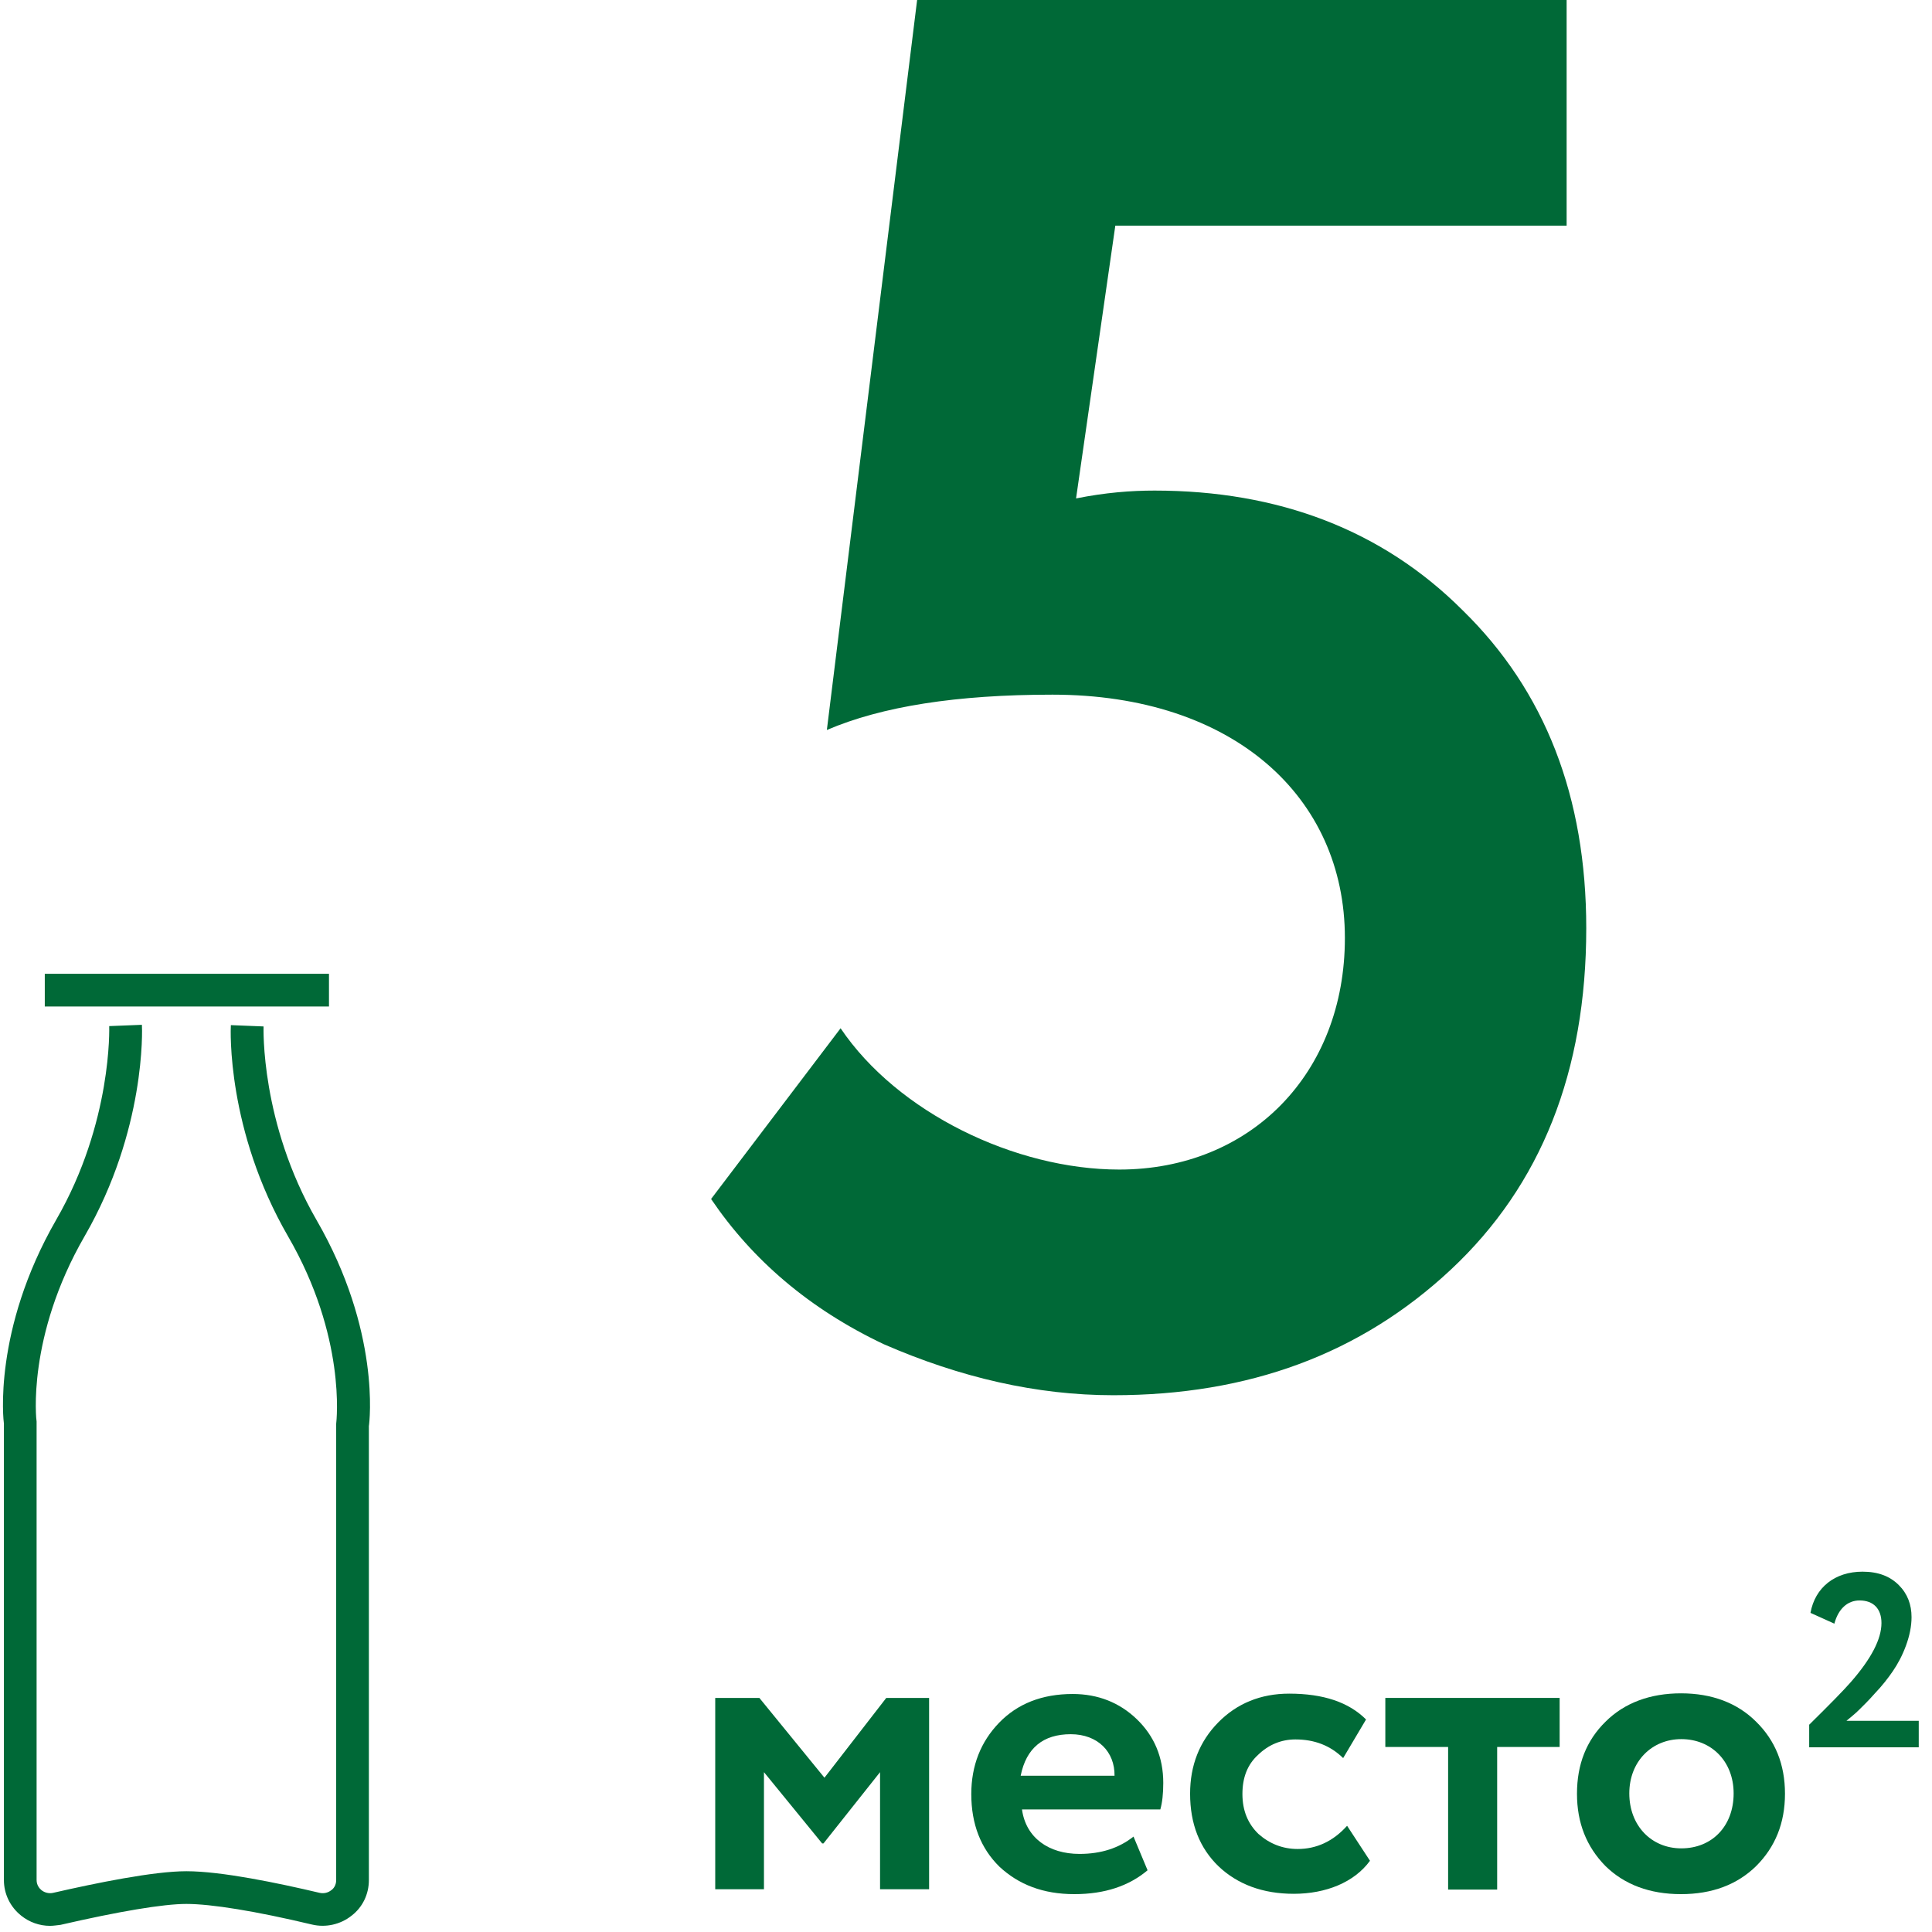
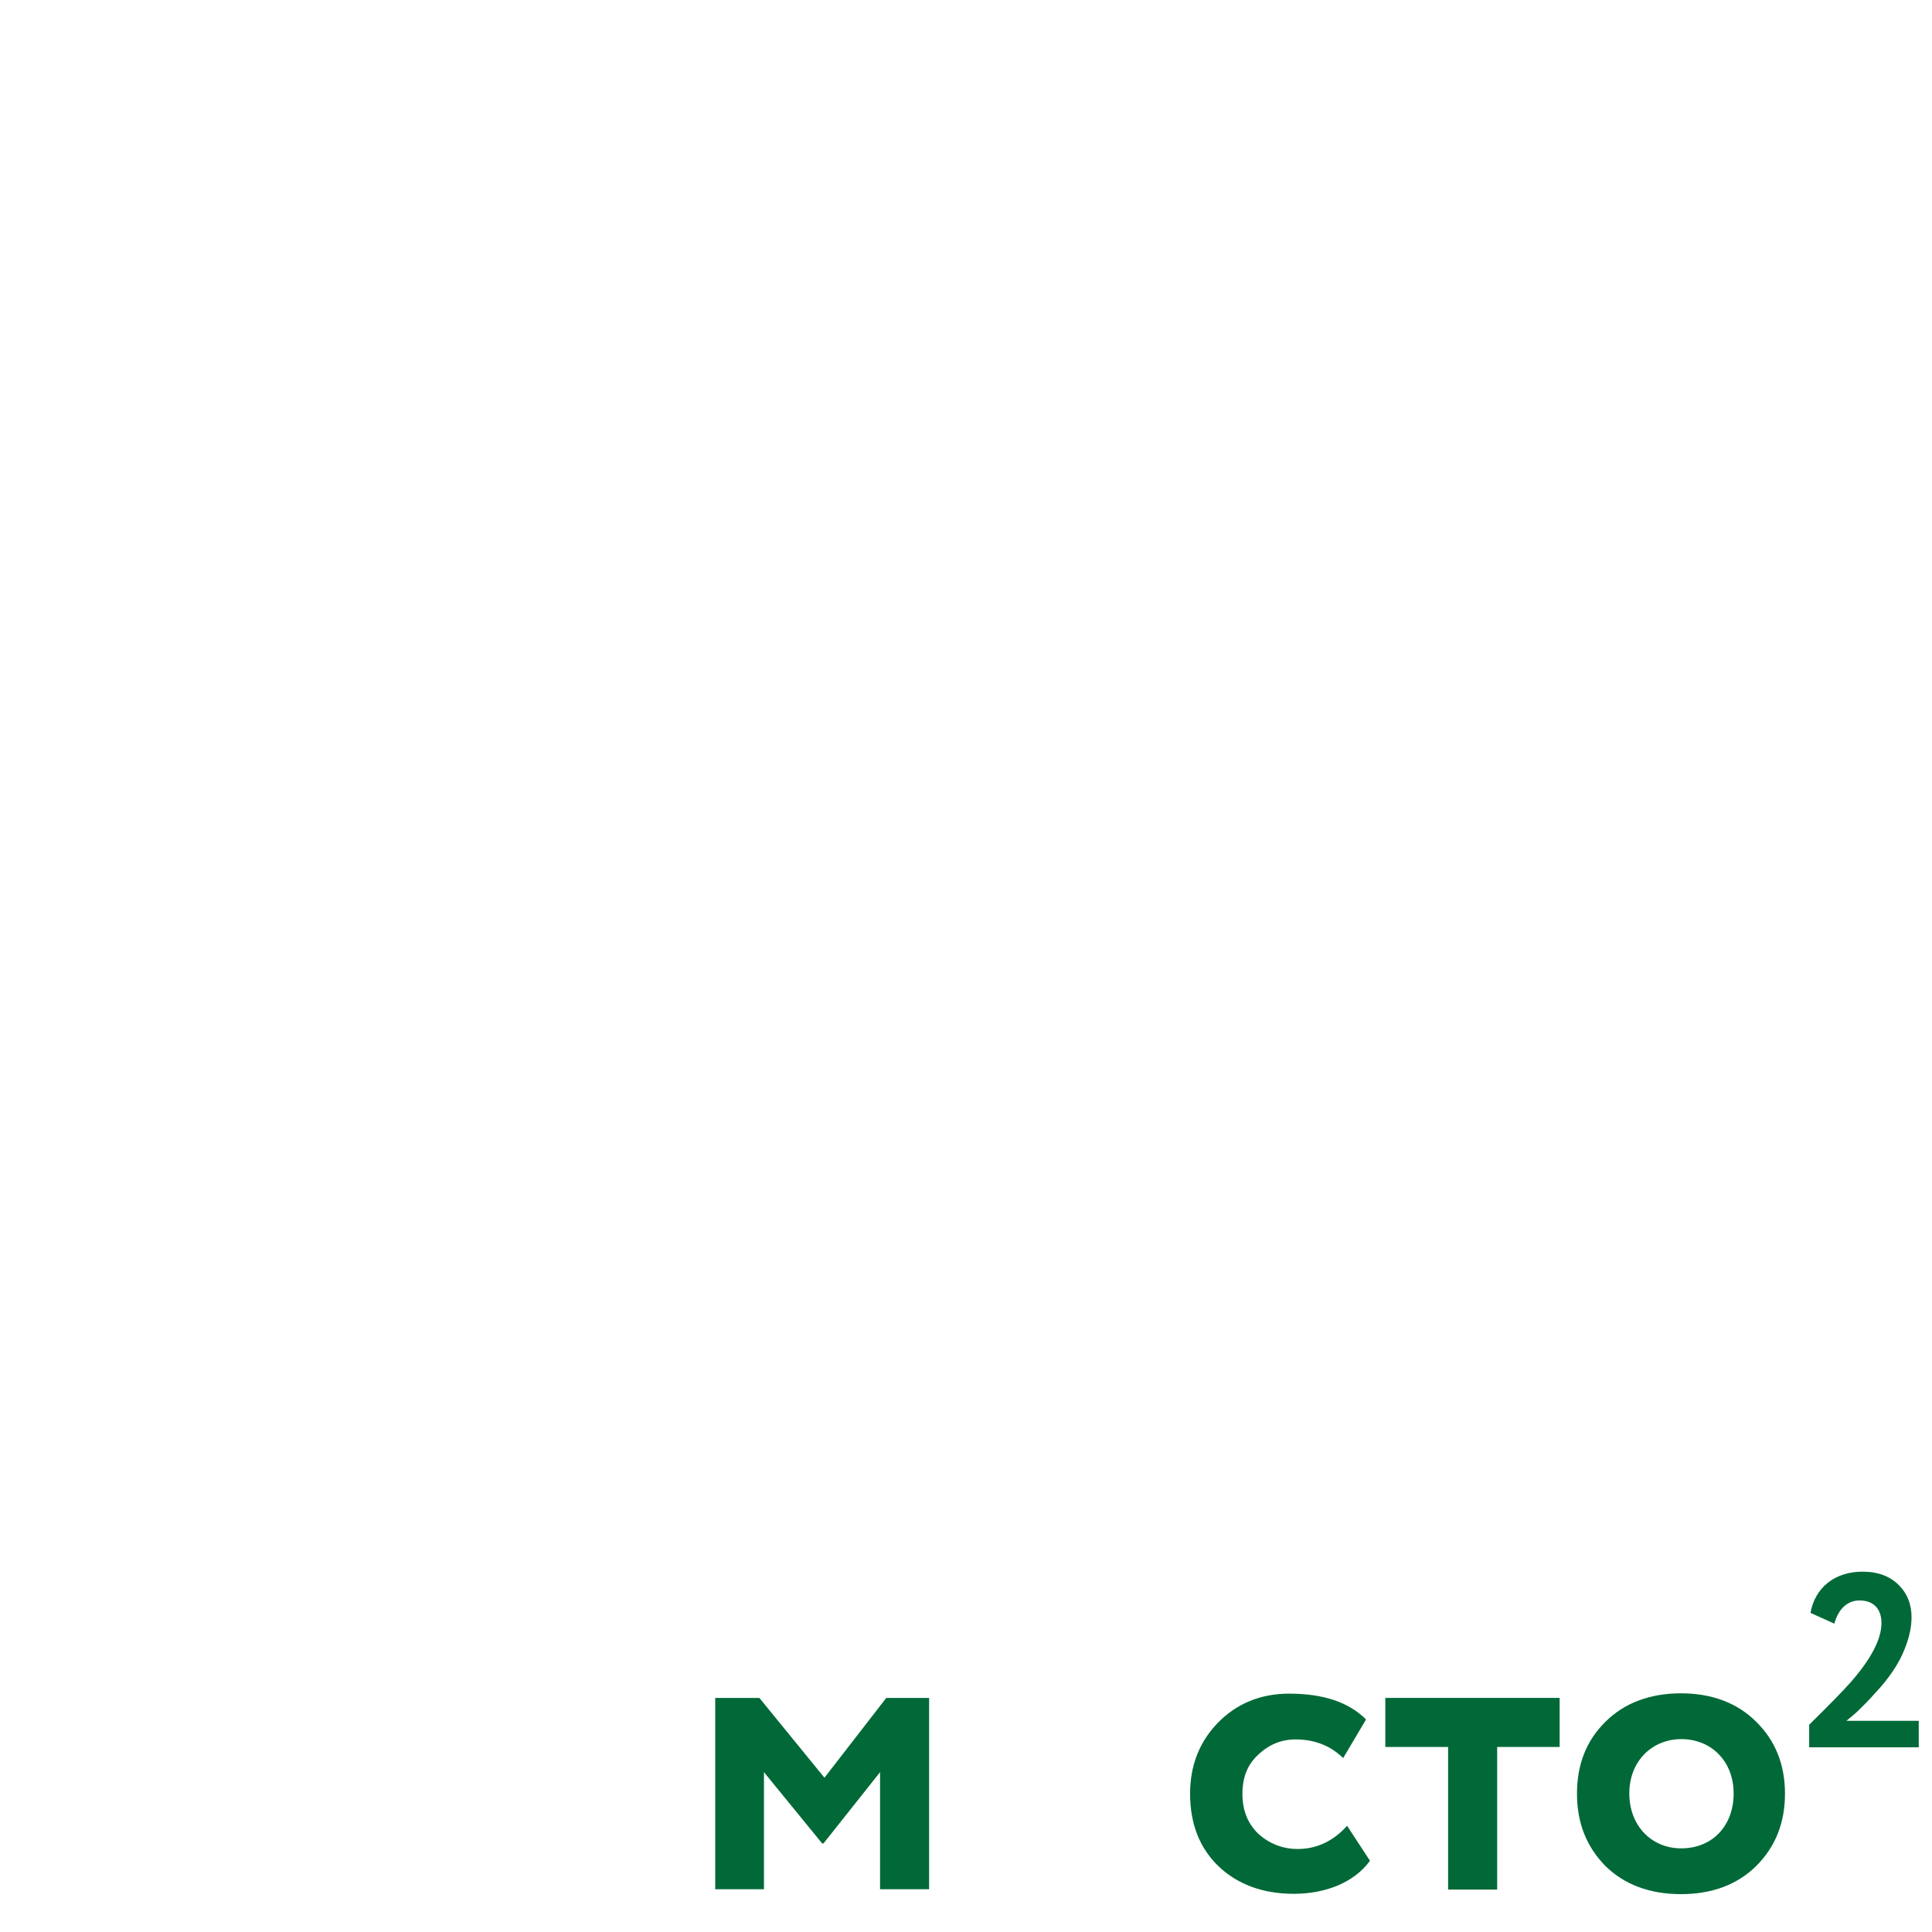
<svg xmlns="http://www.w3.org/2000/svg" width="144" height="144" viewBox="0 0 144 144" fill="none">
-   <path d="M68.357 0H116.767V16.82H83.129L80.203 37.15C82.397 36.712 84.299 36.565 86.054 36.565C95.268 36.565 103.019 39.49 109.016 45.487C115.158 51.484 118.23 59.382 118.23 69.182C118.23 79.859 114.866 88.342 108.138 94.631C101.41 100.92 93.074 103.992 82.982 103.992C77.278 103.992 71.574 102.675 65.87 100.189C60.313 97.556 56.071 93.9 53 89.366L62.653 76.641C66.894 82.93 75.669 87.172 83.421 87.172C93.22 87.172 100.24 80.005 100.24 69.913C100.24 59.382 91.904 51.776 78.448 51.776C71.282 51.776 65.724 52.654 61.629 54.409L68.357 0Z" fill="#006937" />
-   <path d="M3.728 143.541C2.948 143.541 2.192 143.273 1.583 142.785C0.754 142.127 0.291 141.152 0.291 140.128V106.098C0.266 105.976 -0.562 99.175 4.191 90.912C8.383 83.647 8.14 76.553 8.14 76.48L10.577 76.383C10.602 76.7 10.87 84.232 6.312 92.13C1.973 99.638 2.704 105.879 2.728 105.952V140.128C2.728 140.518 2.948 140.762 3.094 140.884C3.338 141.079 3.679 141.152 3.971 141.079C7.165 140.348 11.455 139.47 13.892 139.47C16.501 139.47 20.718 140.348 23.813 141.079C24.13 141.152 24.447 141.079 24.691 140.884C24.837 140.787 25.057 140.543 25.057 140.128V106.123C25.081 105.903 25.812 99.638 21.473 92.155C16.891 84.232 17.183 76.724 17.207 76.407L19.645 76.505C19.645 76.578 19.401 83.672 23.594 90.936C28.372 99.2 27.543 106.001 27.494 106.293V140.128C27.494 141.177 27.031 142.152 26.202 142.785C25.373 143.444 24.276 143.687 23.253 143.444C19.06 142.444 15.745 141.908 13.892 141.908C12.162 141.908 8.847 142.469 4.508 143.468C4.264 143.492 3.996 143.541 3.728 143.541ZM24.52 75.018H3.338V72.58H24.52V75.018Z" fill="#006937" />
  <path d="M53.309 140.813V126.553H56.599L61.45 132.501L66.057 126.553H69.25V140.813H65.594V132.086L61.377 137.4H61.279L56.941 132.086V140.813H53.309Z" fill="#006937" />
-   <path d="M85.533 139.399C84.144 140.569 82.34 141.178 80.073 141.178C77.757 141.178 75.929 140.471 74.491 139.131C73.101 137.766 72.394 135.962 72.394 133.719C72.394 131.598 73.101 129.819 74.466 128.405C75.832 126.991 77.66 126.26 79.951 126.26C81.828 126.26 83.437 126.894 84.729 128.137C86.021 129.38 86.703 130.965 86.703 132.89C86.703 133.695 86.63 134.353 86.484 134.865H76.173C76.465 136.986 78.172 138.18 80.463 138.18C82.072 138.18 83.412 137.741 84.485 136.888L85.533 139.399ZM76.075 132.354H83.071C83.096 130.574 81.828 129.258 79.805 129.258C77.757 129.258 76.49 130.282 76.075 132.354Z" fill="#006937" />
  <path d="M102.11 138.691C100.94 140.3 98.819 141.153 96.43 141.153C94.115 141.153 92.238 140.446 90.824 139.105C89.41 137.74 88.703 135.936 88.703 133.694C88.703 131.573 89.41 129.793 90.799 128.38C92.189 126.966 93.968 126.234 96.089 126.234C98.624 126.234 100.525 126.868 101.817 128.16L100.111 131.037C99.16 130.11 97.99 129.647 96.552 129.647C95.504 129.647 94.553 130.037 93.773 130.793C92.969 131.524 92.603 132.499 92.603 133.718C92.603 134.961 93.018 135.936 93.798 136.692C94.626 137.423 95.602 137.813 96.723 137.813C98.112 137.813 99.355 137.253 100.404 136.083L102.11 138.691Z" fill="#006937" />
  <path d="M103.254 130.209V126.553H116.246V130.209H111.59V140.838H107.934V130.209H103.254Z" fill="#006937" />
  <path d="M117.539 133.695C117.539 131.501 118.246 129.721 119.66 128.332C121.073 126.918 122.999 126.211 125.29 126.211C127.582 126.211 129.483 126.918 130.897 128.332C132.311 129.721 133.042 131.501 133.042 133.695C133.042 135.889 132.311 137.668 130.897 139.082C129.483 140.471 127.606 141.178 125.29 141.178C122.975 141.178 121.073 140.471 119.66 139.082C118.246 137.644 117.539 135.864 117.539 133.695ZM125.315 137.766C127.606 137.766 129.215 136.108 129.215 133.67C129.215 131.281 127.557 129.624 125.315 129.624C123.121 129.624 121.439 131.281 121.439 133.67C121.439 136.059 123.072 137.766 125.315 137.766Z" fill="#006937" />
  <path d="M134.846 130.257V128.551C136.406 127.015 137.43 125.967 137.941 125.382C139.477 123.627 140.233 122.164 140.233 120.97C140.233 119.922 139.648 119.288 138.6 119.288C137.698 119.288 137.015 119.922 136.723 121.018L134.943 120.214C135.284 118.313 136.771 117.143 138.819 117.143C139.989 117.143 140.867 117.484 141.525 118.142C142.183 118.8 142.475 119.605 142.475 120.531C142.475 121.214 142.329 121.92 142.061 122.652C141.793 123.383 141.452 124.017 141.086 124.553C140.72 125.089 140.282 125.65 139.745 126.211C139.233 126.796 138.819 127.186 138.526 127.478C138.258 127.746 137.941 127.99 137.625 128.258H143.012V130.233H134.846V130.257Z" fill="#006937" />
</svg>